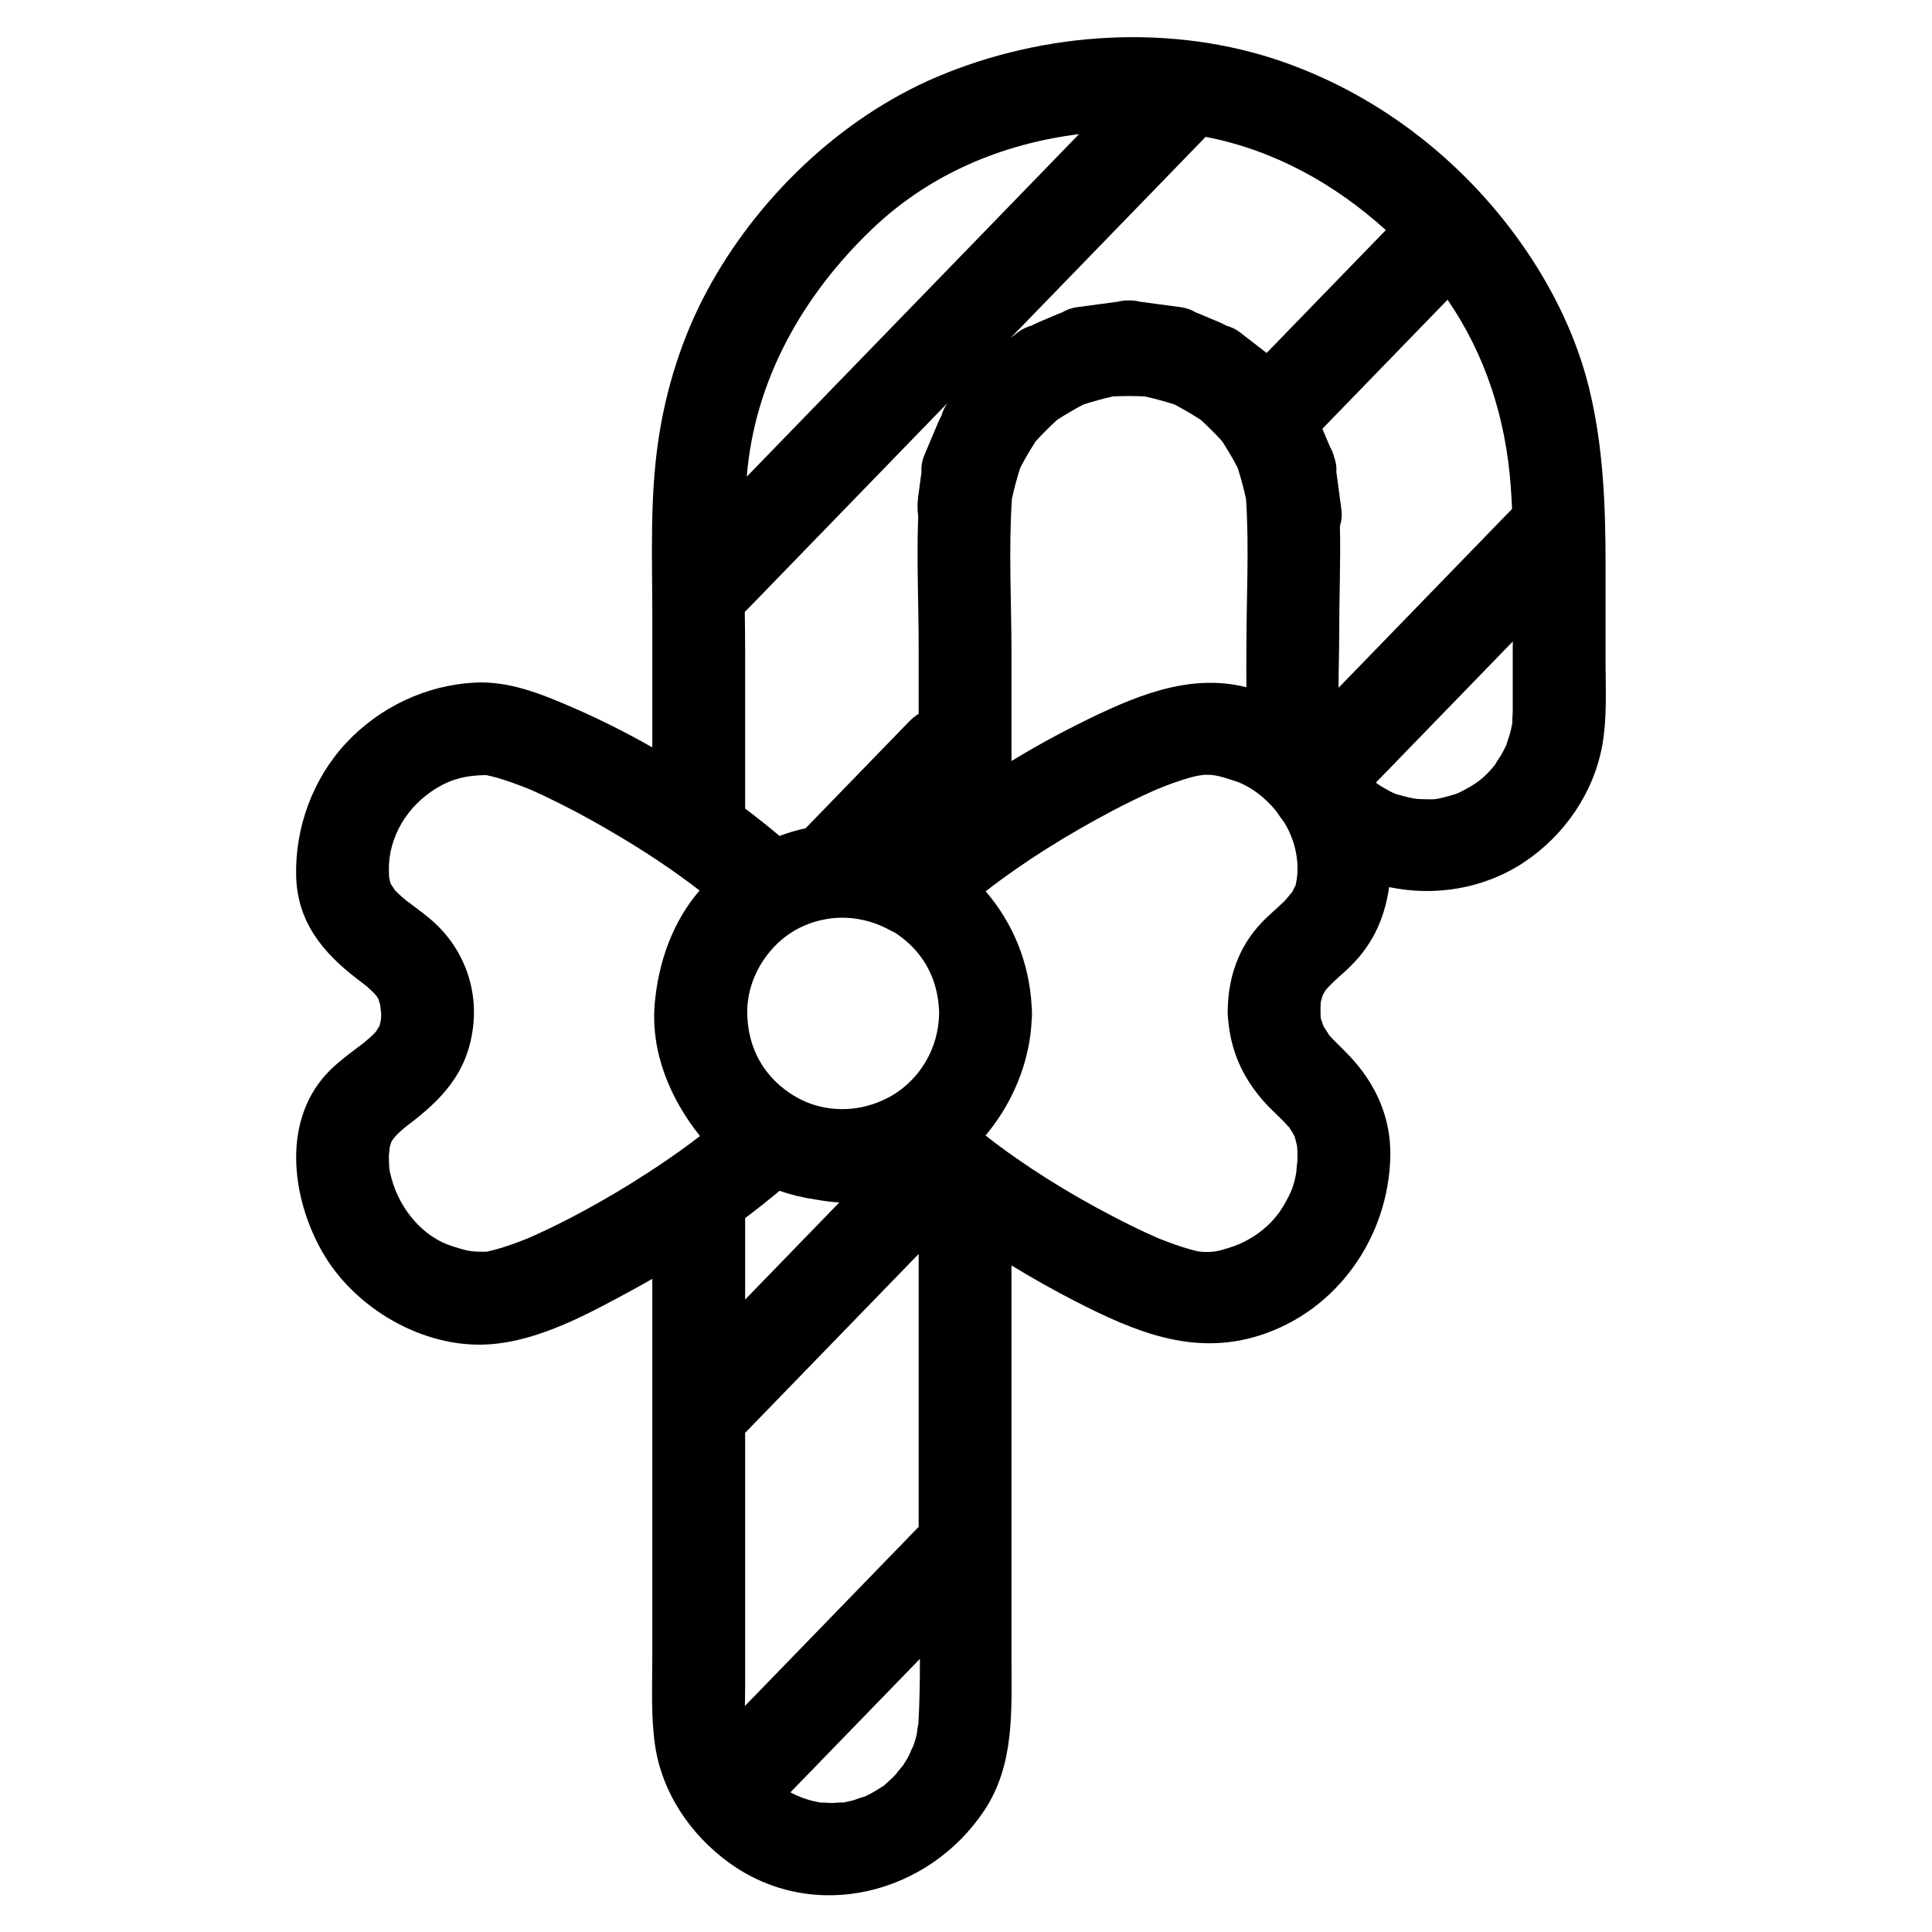
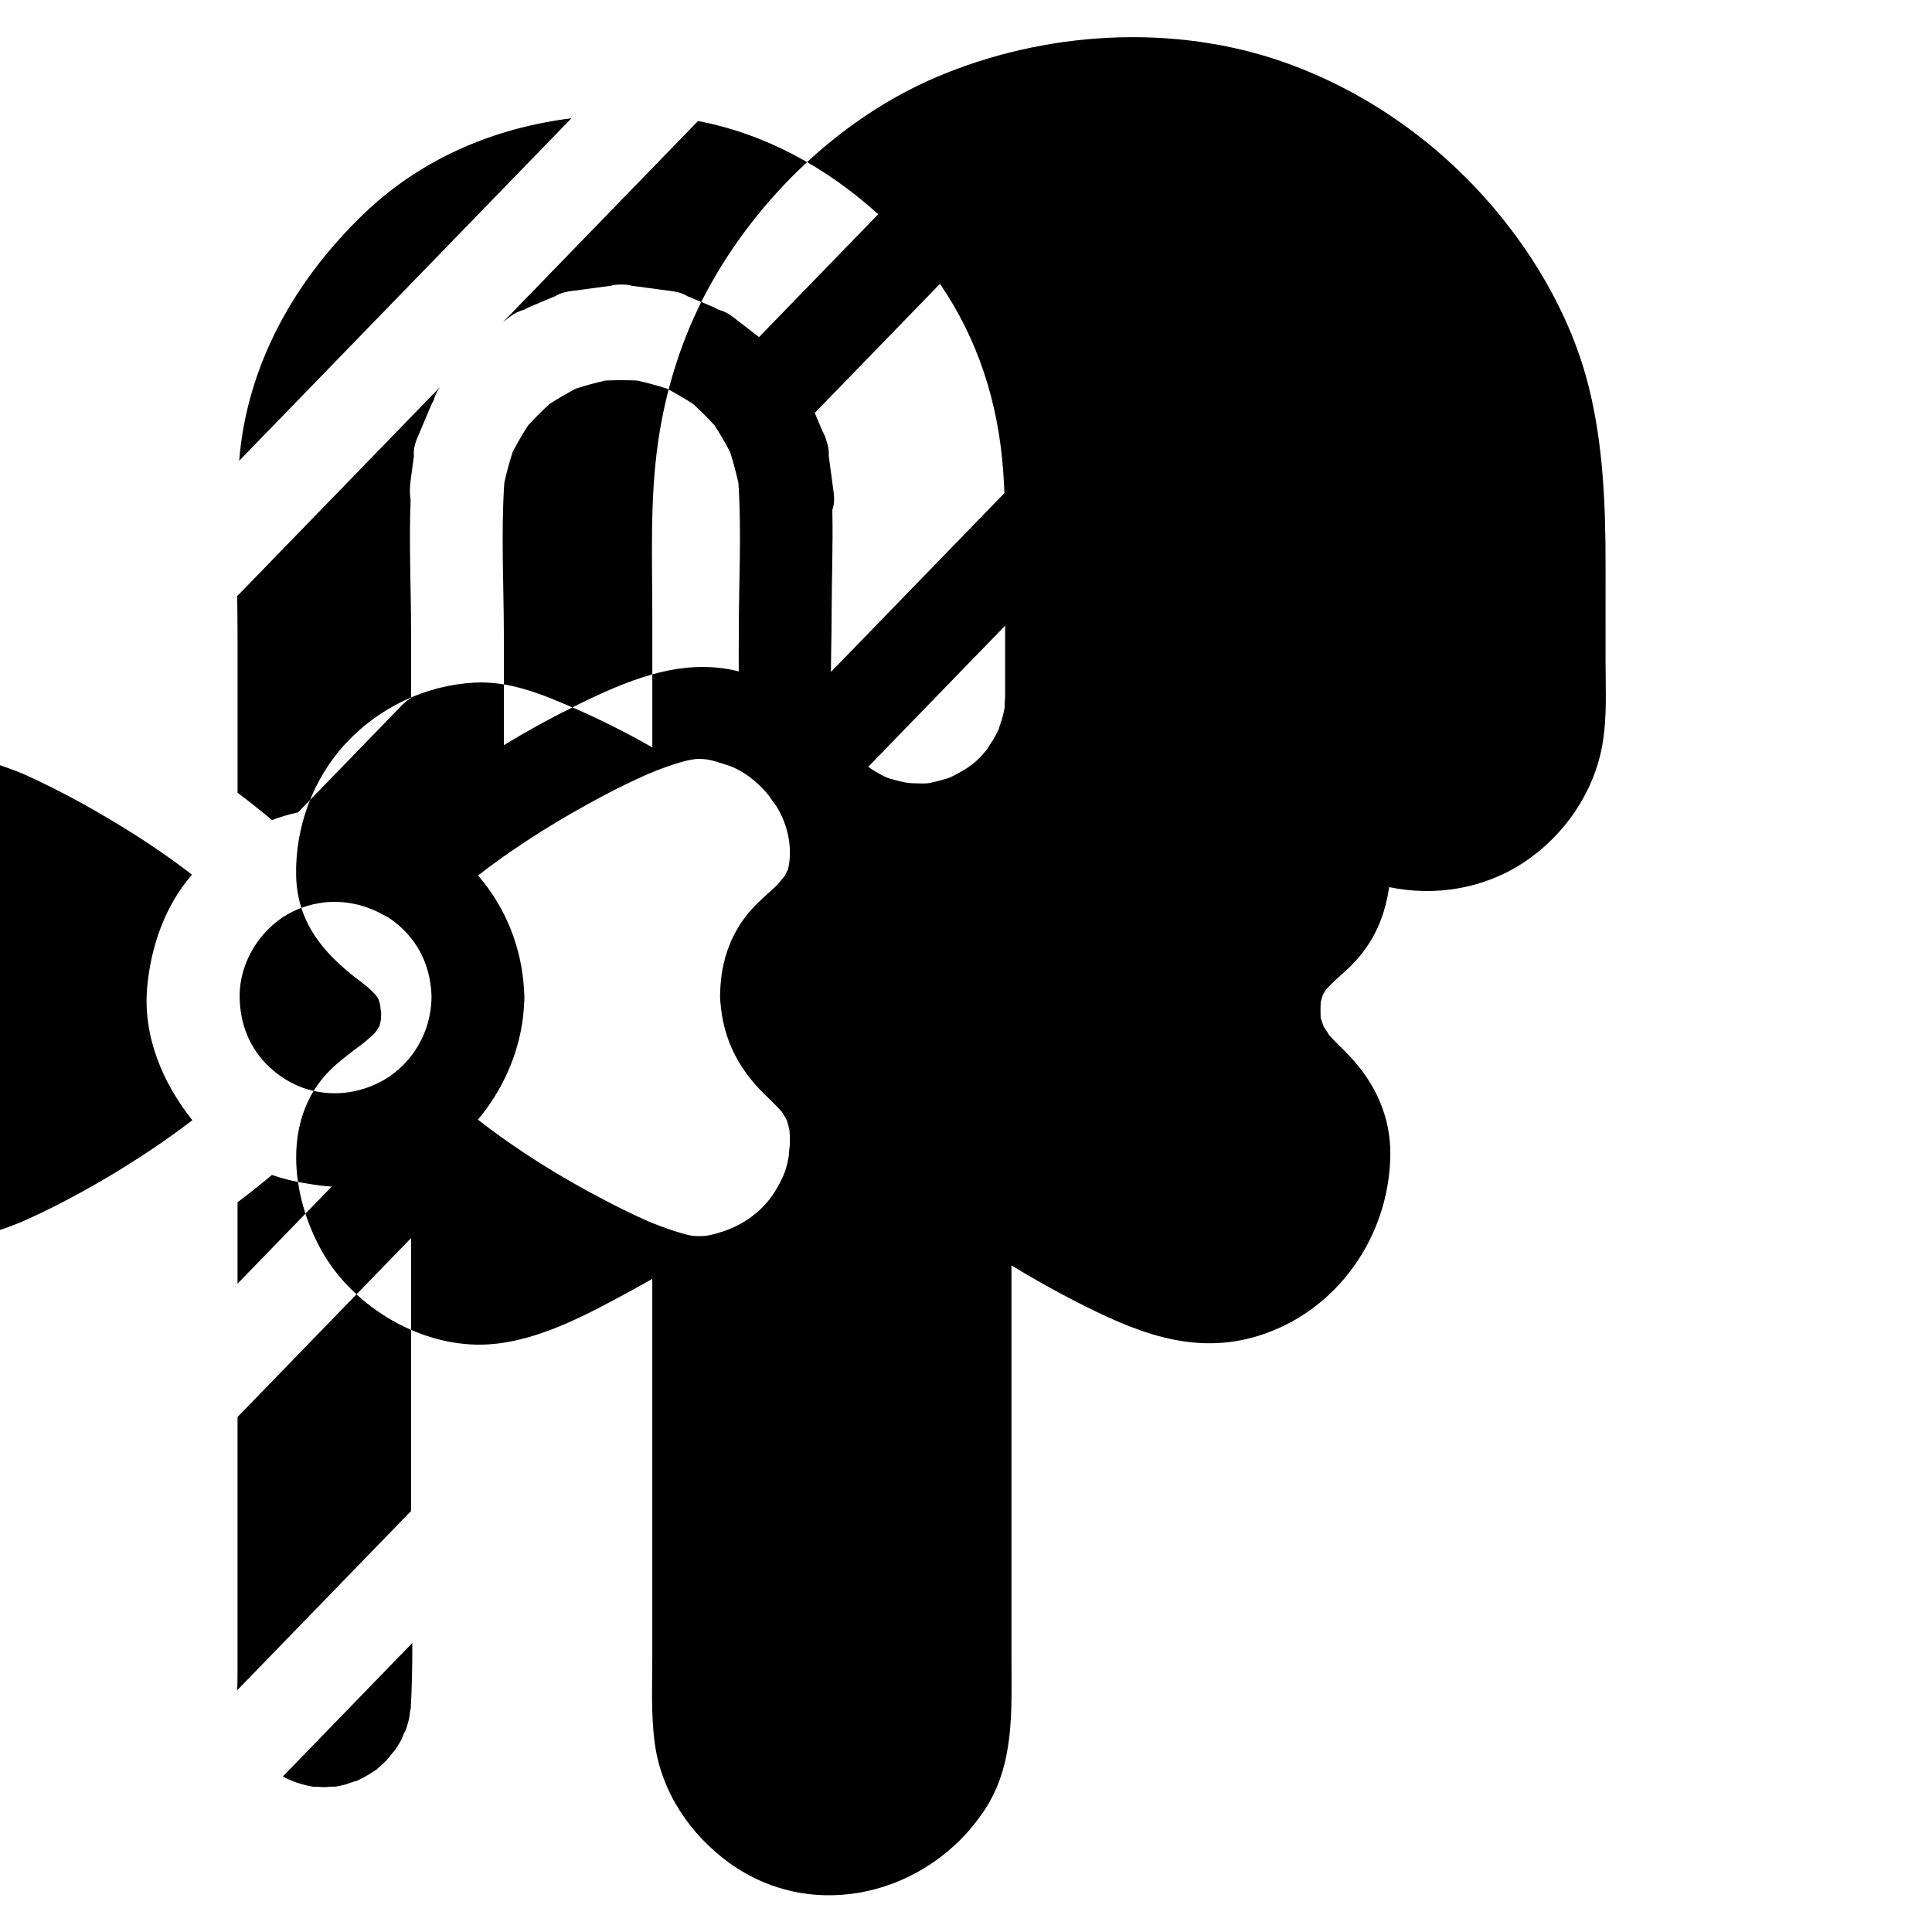
<svg xmlns="http://www.w3.org/2000/svg" fill="#000000" width="800px" height="800px" version="1.1" viewBox="144 144 512 512">
-   <path d="m295.68 331.46c-8.262-3.578-16.773-7.055-25.953-6.559-12.898 0.699-25.148 6.531-33.953 15.953-8.836 9.453-13.594 22.371-13.293 35.273 0.285 12.18 7.094 20.383 16.266 27.375 0.57 0.434 1.145 0.859 1.715 1.289-1.789-1.344 0.348 0.297 0.762 0.641 0.688 0.574 1.328 1.199 1.965 1.832 0.16 0.16 0.465 0.535 0.723 0.863 0.242 0.391 0.473 0.789 0.684 1.199-0.461-0.848-0.145 0.055 0.129 0.855 0.012 0.395 0.285 2.113 0.293 2.375 0 0.539-0.02 1.074-0.055 1.609-0.039 0.129-0.113 0.457-0.219 0.992-0.062 0.273-0.102 0.469-0.133 0.629-0.027 0.055-0.047 0.094-0.078 0.156-0.156 0.312-0.809 1.254-0.98 1.547-0.93 1-1.973 1.898-3.016 2.769-0.062 0.051-0.098 0.082-0.152 0.125-0.066 0.051-0.121 0.09-0.199 0.148-0.719 0.539-1.438 1.078-2.152 1.625-2.266 1.727-4.523 3.438-6.551 5.445-12.859 12.742-10.391 33.387-2.199 47.938 8.492 15.09 26.805 25.879 44.285 24.73 13.461-0.883 26.711-8.27 38.309-14.562 1.672-0.906 3.332-1.848 4.988-2.793v76.801 23.449c0 7.68-0.379 15.387 0.68 23.008 1.773 12.773 9.406 24.078 19.762 31.539 22.379 16.125 52.707 8.328 67.508-13.859 8.148-12.211 7.238-26.633 7.238-40.613v-48.75-55.137c5.547 3.383 11.207 6.574 16.961 9.52 15.555 7.961 31.07 14.586 48.605 9.094 20.758-6.508 34.449-26.199 34.832-47.668 0.184-10.133-3.879-19.062-10.703-26.34-1.867-1.992-3.887-3.824-5.719-5.844 0.406 0.371-0.551-0.996-1.23-2.031-0.109-0.391-0.59-1.594-0.672-1.91-0.051-0.195-0.094-0.359-0.137-0.5 0.008-0.223 0-0.57-0.027-1.105-0.027-0.898-0.016-1.793 0.035-2.691 0.004-0.141 0.008-0.262 0.012-0.375 0.062-0.152 0.148-0.438 0.266-0.926 0.16-0.465 0.246-0.758 0.281-0.895 0.254-0.461 0.523-0.918 0.805-1.363 0.477-0.543 0.984-1.059 1.492-1.57 1.215-1.219 2.531-2.34 3.805-3.5 6.742-6.121 10.215-13.367 11.48-22.152 12.07 2.516 25.094 0.523 35.859-6.66 10.59-7.062 18.383-18.387 20.629-30.965 1.32-7.375 0.863-14.938 0.863-22.391 0-8.43 0-16.863 0.004-25.293 0-15.926-0.605-31.938-4.5-47.457-3.168-12.621-8.988-24.762-16.254-35.52-15.613-23.117-38.328-41.164-64.664-50.391-29.406-10.305-63.348-8.109-91.785 3.965-25.656 10.895-47.871 32.355-60.992 56.84-6.617 12.352-10.879 25.988-12.883 39.828-2.231 15.395-1.543 30.98-1.543 46.492v34.523c-6.906-3.934-13.988-7.492-21.191-10.609zm134.52 4.203c-6.16 3.055-12.227 6.398-18.145 10.012v-28.266c0-13.629-0.793-27.562 0.109-41.227 0.613-2.785 1.352-5.531 2.227-8.246 1.254-2.391 2.617-4.719 4.082-6.992 1.809-1.973 3.695-3.863 5.672-5.672 2.266-1.465 4.59-2.82 6.981-4.078 2.586-0.832 5.195-1.543 7.844-2.141 2.809-0.129 5.617-0.129 8.426 0 2.648 0.594 5.262 1.309 7.848 2.141 2.387 1.254 4.711 2.613 6.981 4.078 1.973 1.809 3.863 3.695 5.672 5.672 1.465 2.269 2.824 4.598 4.082 6.992 0.879 2.727 1.621 5.488 2.234 8.285 0.855 13.062 0.098 26.32 0.098 39.367 0 3.559-0.047 7.07-0.012 10.543-15.414-3.926-30.195 2.644-44.098 9.531zm-42.746 213c-0.102 0.098-0.203 0.18-0.305 0.285-15.25 15.723-30.5 31.441-45.75 47.164 0.023-1.523 0.07-3.188 0.07-5.121v-67.273c15.328-15.801 30.656-31.602 45.984-47.406v72.352zm-37.52-117.66c-5.289-4.941-7.781-11.434-7.906-18.434-0.117-6.602 2.66-12.879 6.996-17.523 2.758-2.949 5.996-5.027 9.539-6.312 0.051-0.02 0.105-0.039 0.156-0.055 0.344-0.121 0.691-0.234 1.039-0.344 0.109-0.035 0.223-0.062 0.332-0.098 0.945-0.277 1.906-0.496 2.883-0.668 0.344-0.059 0.684-0.117 1.027-0.16 0.07-0.012 0.145-0.02 0.215-0.027 5.394-0.645 10.887 0.461 15.926 3.281 0.348 0.195 0.695 0.363 1.047 0.523 1.352 0.871 2.621 1.859 3.785 2.949 5.289 4.941 7.781 11.434 7.906 18.434-0.168 9.391-5.137 17.434-12.602 21.836-0.047 0.023-0.09 0.043-0.137 0.07-6.777 3.797-14.367 4.477-21.438 1.984-3.262-1.219-6.258-3.106-8.77-5.457zm-77.34 44.781c-0.945 0.164-2.441 0.266 0 0zm38.215-17.902c-4.894 3.039-9.914 5.871-15.012 8.559-2.32 1.223-4.68 2.383-7.047 3.516-1.105 0.527-2.223 1.035-3.34 1.539-0.445 0.199-0.891 0.391-1.336 0.586-0.117 0.047-0.426 0.172-0.945 0.383-3.297 1.324-6.68 2.481-10.152 3.242-0.625 0.023-1.254 0.012-1.875 0-2.785-0.051-3.777-0.363-7.273-1.461-7.66-2.398-13.781-9.633-16.035-17.824-0.742-2.691-0.676-2.727-0.738-6.121-0.004-0.191 0.18-1.676 0.223-2.258 0.152-0.508 0.34-1.109 0.367-1.305 0.062-0.109 0.121-0.227 0.184-0.336 0.172-0.23 0.762-1.086 1.051-1.391 0.613-0.652 1.293-1.242 1.965-1.832 0.34-0.289 0.688-0.57 1.035-0.848l0.004-0.004c9.277-6.981 15.98-14.008 17.469-26.055 1.363-11.023-2.945-21.707-11.418-28.793-1.953-1.633-4.016-3.137-6.051-4.664-0.047-0.035-0.07-0.055-0.113-0.086-0.074-0.059-0.145-0.113-0.238-0.191-0.699-0.562-1.359-1.164-2.016-1.773-0.383-0.355-0.738-0.73-1.086-1.117 0.617 0.656-0.613-0.938-0.887-1.418-0.004-0.008-0.008-0.016-0.012-0.023-0.035-0.172-0.094-0.41-0.199-0.762-0.105-0.535-0.18-0.863-0.219-0.992-0.031-0.535-0.055-1.07-0.055-1.609-0.211-9.102 4.965-17.312 12.594-21.957 4.184-2.547 7.969-3.383 12.836-3.473 0.133-0.004 0.289 0.004 0.449 0.012 0.457 0.098 0.918 0.207 1.371 0.316 2.012 0.48 3.977 1.152 5.926 1.844 4.176 1.48 6.488 2.57 11.98 5.289 5.473 2.707 10.801 5.707 16.043 8.836 7.426 4.434 14.453 9.121 21.137 14.281-7.144 8.258-10.898 19.012-11.871 29.828-1.168 12.93 4.07 25.348 11.973 35.246-5.93 4.566-12.125 8.742-18.688 12.816zm39.777 1.699c3.102 1.066 6.258 1.828 9.445 2.289 1.102 0.195 2.207 0.371 3.312 0.512 1.039 0.133 2.066 0.211 3.094 0.27-8.324 8.582-16.645 17.16-24.969 25.742v-21.582c3.106-2.332 6.144-4.746 9.117-7.231zm36.773 141.64c0.031-1.145-0.418 2.387-0.414 2.367-0.281 1.289-0.711 2.543-1.141 3.789 0.648-1.891-0.938 1.883-0.906 1.828-0.602 1.156-1.324 2.242-2.047 3.32 1.086-1.629-1.383 1.605-1.332 1.547-0.867 0.965-1.836 1.836-2.797 2.699-0.227 0.203-0.395 0.359-0.539 0.492-0.145 0.062-0.473 0.254-1.129 0.691-1.449 0.965-3.012 1.742-4.578 2.484 1.848-0.875-2.102 0.586-1.996 0.555-1.273 0.383-2.59 0.617-3.894 0.852 2.117-0.379-2.227-0.012-2.129-0.016 0.098-0.004-3.125-0.211-2.668-0.078-3.215-0.508-5.992-1.488-8.316-2.766 11.438-11.789 22.875-23.582 34.312-35.371 0.012 5.894-0.086 11.77-0.426 17.605zm75.676-125.42c0.711 0.051 0.496 0.043 0 0zm24.648-21.984c-0.723 4.438-1.453 6.035-3.305 9.324-3.168 5.629-8.625 9.645-14.559 11.504-3.102 0.973-4.242 1.246-7.297 1.105-0.422-0.043-0.887-0.102-1.191-0.168-1.348-0.293-2.672-0.699-3.988-1.109-1.227-0.383-2.438-0.824-3.644-1.27-0.656-0.242-1.309-0.496-1.957-0.754-0.289-0.113-0.492-0.191-0.66-0.254-0.152-0.066-0.336-0.145-0.555-0.242-3.906-1.695-7.723-3.59-11.5-5.555-11.898-6.18-23.363-13.293-33.852-21.473 6.356-7.59 10.664-16.969 11.918-26.895 0.16-1.27 0.254-2.527 0.316-3.793 0.055-0.535 0.082-1.086 0.074-1.66 0.012-0.559-0.02-1.09-0.066-1.609-0.57-11.836-5.051-22.477-12.203-30.754 10.492-8.148 21.941-15.195 33.812-21.461 3.418-1.801 6.894-3.484 10.414-5.074 0.484-0.219 0.969-0.426 1.457-0.637-0.809 0.363 1.605-0.637 1.832-0.727 1.52-0.594 3.062-1.129 4.613-1.637 1.07-0.348 2.156-0.648 3.246-0.93 0.516-0.133 1.715-0.309 2.363-0.402 3.094-0.145 4.582 0.445 8.125 1.559 4.144 1.297 8.16 4.375 11.176 8.105 0.641 0.984 1.324 1.93 2.027 2.852 0.031 0.051 0.066 0.102 0.098 0.152 3.215 5.281 4.262 11.641 2.898 16.859 0.043-0.309-0.387 0.629-0.77 1.426-0.395 0.43-1.578 1.973-1.988 2.379-2.047 2.027-4.293 3.828-6.269 5.922-5.934 6.281-8.691 14.191-8.875 22.699-0.031 0.422-0.039 0.848-0.016 1.277 0.004 0.57 0.051 1.117 0.117 1.648 0.73 8.207 3.656 14.957 9.125 21.301 1.781 2.066 3.852 3.883 5.75 5.84 0.426 0.445 0.84 0.895 1.246 1.359 0.035 0.039 0.059 0.062 0.09 0.098 0.074 0.113 0.164 0.25 0.273 0.414 0.359 0.551 0.691 1.113 0.996 1.695 0.043 0.074 0.07 0.121 0.105 0.184 0.043 0.184 0.113 0.434 0.234 0.805 0.172 0.598 0.312 1.203 0.438 1.809 0.016 0.227 0.043 0.594 0.09 1.129 0.039 0.945 0.039 1.887 0.004 2.832 0-0.105-0.492 4.231-0.145 2.125zm55.566-112.48c-0.473 1.016-1.008 1.996-1.559 2.969 0.066-0.121-2.269 3.371-1.035 1.777-3.262 4.199-5.344 5.582-9.559 7.769-1.102 0.574-2.098 0.832-4.457 1.445-2.684 0.695-2.742 0.547-6.109 0.477-1.32-0.027-2.16-0.164-4.656-0.812-2.641-0.688-2.641-0.754-5.469-2.356-0.598-0.34-1.195-0.75-1.789-1.195 12.094-12.469 24.191-24.938 36.285-37.406-0.004 1.043-0.012 2.082-0.012 3.125v9.801 5.879c0-0.105-0.219 3.238-0.074 2.652-0.191 1.137-0.477 2.258-0.766 3.375 0.023-0.102-0.906 2.562-0.801 2.5zm1.461-62.465c-15.328 15.801-30.652 31.598-45.98 47.402 0.004-4.836 0.172-9.691 0.172-14.488 0-9.422 0.406-18.934 0.191-28.395 0.441-1.336 0.602-2.828 0.379-4.477-0.148-1.09-0.293-2.18-0.438-3.269v-0.008c-0.293-2.191-0.59-4.379-0.883-6.57 0.09-1.277-0.105-2.625-0.609-4.012-0.234-0.945-0.594-1.785-1.039-2.547-0.688-1.625-1.371-3.254-2.059-4.879 11.059-11.398 22.117-22.801 33.176-34.199 9.977 14.539 15.473 31.395 16.762 49.727 0.137 1.902 0.242 3.809 0.328 5.715zm-33.453-73.895c-10.527 10.852-21.059 21.707-31.586 32.559-1.496-1.156-2.992-2.309-4.484-3.465l-0.004-0.004c-0.828-0.641-1.66-1.281-2.488-1.922-1.203-0.93-2.449-1.512-3.703-1.836-0.602-0.332-1.219-0.641-1.863-0.914-1.832-0.773-3.66-1.547-5.492-2.316-0.27-0.113-0.543-0.215-0.816-0.316-1.105-0.676-2.398-1.156-3.906-1.359-3.125-0.422-6.254-0.84-9.379-1.258h-0.004c-0.477-0.062-0.953-0.129-1.43-0.191-0.906-0.246-1.879-0.371-2.926-0.332-1.047-0.039-2.019 0.086-2.926 0.332-0.477 0.062-0.953 0.129-1.434 0.191h-0.008c-3.125 0.422-6.25 0.84-9.375 1.258-1.508 0.203-2.801 0.688-3.906 1.359-0.273 0.102-0.543 0.199-0.812 0.312-1.832 0.773-3.66 1.547-5.492 2.316-0.645 0.273-1.266 0.582-1.867 0.914-1.25 0.32-2.5 0.906-3.703 1.836-0.609 0.473-1.223 0.945-1.836 1.414 10.926-11.262 21.852-22.527 32.777-33.789 6.305-6.5 12.613-13 18.918-19.5 18.078 3.484 34.203 12.445 47.746 24.711zm-136.16-0.262c15.281-14.625 34.516-22.617 54.863-25.172-28.117 28.984-56.234 57.973-84.355 86.957-1.234 1.273-2.469 2.547-3.703 3.816 2.055-25.504 14.793-47.988 33.195-65.602zm-33.723 101.42c0.207-0.188 0.414-0.367 0.617-0.578 17.703-18.25 35.406-36.5 53.113-54.754-0.793 1.102-1.32 2.234-1.613 3.379-0.332 0.602-0.641 1.223-0.914 1.867-1.188 2.812-2.371 5.625-3.559 8.434-0.68 1.617-0.922 3.176-0.809 4.644-0.02 0.137-0.051 0.27-0.066 0.406-0.273 2.035-0.547 4.074-0.82 6.113-0.234 1.746-0.234 3.481 0.008 5.129-0.445 11.555 0.125 23.254 0.125 34.738v17.656c-0.867 0.539-1.715 1.207-2.527 2.043-9.148 9.43-18.293 18.859-27.441 28.289-2.348 0.5-4.652 1.184-6.898 2.027-2.965-2.488-6.008-4.902-9.117-7.25v-40.996c0-3.703-0.047-7.422-0.098-11.148z" />
+   <path d="m295.68 331.46c-8.262-3.578-16.773-7.055-25.953-6.559-12.898 0.699-25.148 6.531-33.953 15.953-8.836 9.453-13.594 22.371-13.293 35.273 0.285 12.18 7.094 20.383 16.266 27.375 0.57 0.434 1.145 0.859 1.715 1.289-1.789-1.344 0.348 0.297 0.762 0.641 0.688 0.574 1.328 1.199 1.965 1.832 0.16 0.16 0.465 0.535 0.723 0.863 0.242 0.391 0.473 0.789 0.684 1.199-0.461-0.848-0.145 0.055 0.129 0.855 0.012 0.395 0.285 2.113 0.293 2.375 0 0.539-0.02 1.074-0.055 1.609-0.039 0.129-0.113 0.457-0.219 0.992-0.062 0.273-0.102 0.469-0.133 0.629-0.027 0.055-0.047 0.094-0.078 0.156-0.156 0.312-0.809 1.254-0.98 1.547-0.93 1-1.973 1.898-3.016 2.769-0.062 0.051-0.098 0.082-0.152 0.125-0.066 0.051-0.121 0.09-0.199 0.148-0.719 0.539-1.438 1.078-2.152 1.625-2.266 1.727-4.523 3.438-6.551 5.445-12.859 12.742-10.391 33.387-2.199 47.938 8.492 15.09 26.805 25.879 44.285 24.73 13.461-0.883 26.711-8.27 38.309-14.562 1.672-0.906 3.332-1.848 4.988-2.793v76.801 23.449c0 7.68-0.379 15.387 0.68 23.008 1.773 12.773 9.406 24.078 19.762 31.539 22.379 16.125 52.707 8.328 67.508-13.859 8.148-12.211 7.238-26.633 7.238-40.613v-48.75-55.137c5.547 3.383 11.207 6.574 16.961 9.52 15.555 7.961 31.07 14.586 48.605 9.094 20.758-6.508 34.449-26.199 34.832-47.668 0.184-10.133-3.879-19.062-10.703-26.34-1.867-1.992-3.887-3.824-5.719-5.844 0.406 0.371-0.551-0.996-1.23-2.031-0.109-0.391-0.59-1.594-0.672-1.91-0.051-0.195-0.094-0.359-0.137-0.5 0.008-0.223 0-0.57-0.027-1.105-0.027-0.898-0.016-1.793 0.035-2.691 0.004-0.141 0.008-0.262 0.012-0.375 0.062-0.152 0.148-0.438 0.266-0.926 0.16-0.465 0.246-0.758 0.281-0.895 0.254-0.461 0.523-0.918 0.805-1.363 0.477-0.543 0.984-1.059 1.492-1.57 1.215-1.219 2.531-2.34 3.805-3.5 6.742-6.121 10.215-13.367 11.48-22.152 12.07 2.516 25.094 0.523 35.859-6.66 10.59-7.062 18.383-18.387 20.629-30.965 1.32-7.375 0.863-14.938 0.863-22.391 0-8.43 0-16.863 0.004-25.293 0-15.926-0.605-31.938-4.5-47.457-3.168-12.621-8.988-24.762-16.254-35.52-15.613-23.117-38.328-41.164-64.664-50.391-29.406-10.305-63.348-8.109-91.785 3.965-25.656 10.895-47.871 32.355-60.992 56.84-6.617 12.352-10.879 25.988-12.883 39.828-2.231 15.395-1.543 30.98-1.543 46.492v34.523c-6.906-3.934-13.988-7.492-21.191-10.609zc-6.16 3.055-12.227 6.398-18.145 10.012v-28.266c0-13.629-0.793-27.562 0.109-41.227 0.613-2.785 1.352-5.531 2.227-8.246 1.254-2.391 2.617-4.719 4.082-6.992 1.809-1.973 3.695-3.863 5.672-5.672 2.266-1.465 4.59-2.82 6.981-4.078 2.586-0.832 5.195-1.543 7.844-2.141 2.809-0.129 5.617-0.129 8.426 0 2.648 0.594 5.262 1.309 7.848 2.141 2.387 1.254 4.711 2.613 6.981 4.078 1.973 1.809 3.863 3.695 5.672 5.672 1.465 2.269 2.824 4.598 4.082 6.992 0.879 2.727 1.621 5.488 2.234 8.285 0.855 13.062 0.098 26.32 0.098 39.367 0 3.559-0.047 7.07-0.012 10.543-15.414-3.926-30.195 2.644-44.098 9.531zm-42.746 213c-0.102 0.098-0.203 0.18-0.305 0.285-15.25 15.723-30.5 31.441-45.75 47.164 0.023-1.523 0.07-3.188 0.07-5.121v-67.273c15.328-15.801 30.656-31.602 45.984-47.406v72.352zm-37.52-117.66c-5.289-4.941-7.781-11.434-7.906-18.434-0.117-6.602 2.66-12.879 6.996-17.523 2.758-2.949 5.996-5.027 9.539-6.312 0.051-0.02 0.105-0.039 0.156-0.055 0.344-0.121 0.691-0.234 1.039-0.344 0.109-0.035 0.223-0.062 0.332-0.098 0.945-0.277 1.906-0.496 2.883-0.668 0.344-0.059 0.684-0.117 1.027-0.16 0.07-0.012 0.145-0.02 0.215-0.027 5.394-0.645 10.887 0.461 15.926 3.281 0.348 0.195 0.695 0.363 1.047 0.523 1.352 0.871 2.621 1.859 3.785 2.949 5.289 4.941 7.781 11.434 7.906 18.434-0.168 9.391-5.137 17.434-12.602 21.836-0.047 0.023-0.09 0.043-0.137 0.07-6.777 3.797-14.367 4.477-21.438 1.984-3.262-1.219-6.258-3.106-8.77-5.457zm-77.34 44.781c-0.945 0.164-2.441 0.266 0 0zm38.215-17.902c-4.894 3.039-9.914 5.871-15.012 8.559-2.32 1.223-4.68 2.383-7.047 3.516-1.105 0.527-2.223 1.035-3.34 1.539-0.445 0.199-0.891 0.391-1.336 0.586-0.117 0.047-0.426 0.172-0.945 0.383-3.297 1.324-6.68 2.481-10.152 3.242-0.625 0.023-1.254 0.012-1.875 0-2.785-0.051-3.777-0.363-7.273-1.461-7.66-2.398-13.781-9.633-16.035-17.824-0.742-2.691-0.676-2.727-0.738-6.121-0.004-0.191 0.18-1.676 0.223-2.258 0.152-0.508 0.34-1.109 0.367-1.305 0.062-0.109 0.121-0.227 0.184-0.336 0.172-0.23 0.762-1.086 1.051-1.391 0.613-0.652 1.293-1.242 1.965-1.832 0.34-0.289 0.688-0.57 1.035-0.848l0.004-0.004c9.277-6.981 15.98-14.008 17.469-26.055 1.363-11.023-2.945-21.707-11.418-28.793-1.953-1.633-4.016-3.137-6.051-4.664-0.047-0.035-0.07-0.055-0.113-0.086-0.074-0.059-0.145-0.113-0.238-0.191-0.699-0.562-1.359-1.164-2.016-1.773-0.383-0.355-0.738-0.73-1.086-1.117 0.617 0.656-0.613-0.938-0.887-1.418-0.004-0.008-0.008-0.016-0.012-0.023-0.035-0.172-0.094-0.41-0.199-0.762-0.105-0.535-0.18-0.863-0.219-0.992-0.031-0.535-0.055-1.07-0.055-1.609-0.211-9.102 4.965-17.312 12.594-21.957 4.184-2.547 7.969-3.383 12.836-3.473 0.133-0.004 0.289 0.004 0.449 0.012 0.457 0.098 0.918 0.207 1.371 0.316 2.012 0.48 3.977 1.152 5.926 1.844 4.176 1.48 6.488 2.57 11.98 5.289 5.473 2.707 10.801 5.707 16.043 8.836 7.426 4.434 14.453 9.121 21.137 14.281-7.144 8.258-10.898 19.012-11.871 29.828-1.168 12.93 4.07 25.348 11.973 35.246-5.93 4.566-12.125 8.742-18.688 12.816zm39.777 1.699c3.102 1.066 6.258 1.828 9.445 2.289 1.102 0.195 2.207 0.371 3.312 0.512 1.039 0.133 2.066 0.211 3.094 0.27-8.324 8.582-16.645 17.16-24.969 25.742v-21.582c3.106-2.332 6.144-4.746 9.117-7.231zm36.773 141.64c0.031-1.145-0.418 2.387-0.414 2.367-0.281 1.289-0.711 2.543-1.141 3.789 0.648-1.891-0.938 1.883-0.906 1.828-0.602 1.156-1.324 2.242-2.047 3.32 1.086-1.629-1.383 1.605-1.332 1.547-0.867 0.965-1.836 1.836-2.797 2.699-0.227 0.203-0.395 0.359-0.539 0.492-0.145 0.062-0.473 0.254-1.129 0.691-1.449 0.965-3.012 1.742-4.578 2.484 1.848-0.875-2.102 0.586-1.996 0.555-1.273 0.383-2.59 0.617-3.894 0.852 2.117-0.379-2.227-0.012-2.129-0.016 0.098-0.004-3.125-0.211-2.668-0.078-3.215-0.508-5.992-1.488-8.316-2.766 11.438-11.789 22.875-23.582 34.312-35.371 0.012 5.894-0.086 11.77-0.426 17.605zm75.676-125.42c0.711 0.051 0.496 0.043 0 0zm24.648-21.984c-0.723 4.438-1.453 6.035-3.305 9.324-3.168 5.629-8.625 9.645-14.559 11.504-3.102 0.973-4.242 1.246-7.297 1.105-0.422-0.043-0.887-0.102-1.191-0.168-1.348-0.293-2.672-0.699-3.988-1.109-1.227-0.383-2.438-0.824-3.644-1.27-0.656-0.242-1.309-0.496-1.957-0.754-0.289-0.113-0.492-0.191-0.66-0.254-0.152-0.066-0.336-0.145-0.555-0.242-3.906-1.695-7.723-3.59-11.5-5.555-11.898-6.18-23.363-13.293-33.852-21.473 6.356-7.59 10.664-16.969 11.918-26.895 0.16-1.27 0.254-2.527 0.316-3.793 0.055-0.535 0.082-1.086 0.074-1.66 0.012-0.559-0.02-1.09-0.066-1.609-0.57-11.836-5.051-22.477-12.203-30.754 10.492-8.148 21.941-15.195 33.812-21.461 3.418-1.801 6.894-3.484 10.414-5.074 0.484-0.219 0.969-0.426 1.457-0.637-0.809 0.363 1.605-0.637 1.832-0.727 1.52-0.594 3.062-1.129 4.613-1.637 1.07-0.348 2.156-0.648 3.246-0.93 0.516-0.133 1.715-0.309 2.363-0.402 3.094-0.145 4.582 0.445 8.125 1.559 4.144 1.297 8.16 4.375 11.176 8.105 0.641 0.984 1.324 1.93 2.027 2.852 0.031 0.051 0.066 0.102 0.098 0.152 3.215 5.281 4.262 11.641 2.898 16.859 0.043-0.309-0.387 0.629-0.77 1.426-0.395 0.43-1.578 1.973-1.988 2.379-2.047 2.027-4.293 3.828-6.269 5.922-5.934 6.281-8.691 14.191-8.875 22.699-0.031 0.422-0.039 0.848-0.016 1.277 0.004 0.57 0.051 1.117 0.117 1.648 0.73 8.207 3.656 14.957 9.125 21.301 1.781 2.066 3.852 3.883 5.75 5.84 0.426 0.445 0.84 0.895 1.246 1.359 0.035 0.039 0.059 0.062 0.09 0.098 0.074 0.113 0.164 0.25 0.273 0.414 0.359 0.551 0.691 1.113 0.996 1.695 0.043 0.074 0.07 0.121 0.105 0.184 0.043 0.184 0.113 0.434 0.234 0.805 0.172 0.598 0.312 1.203 0.438 1.809 0.016 0.227 0.043 0.594 0.09 1.129 0.039 0.945 0.039 1.887 0.004 2.832 0-0.105-0.492 4.231-0.145 2.125zm55.566-112.48c-0.473 1.016-1.008 1.996-1.559 2.969 0.066-0.121-2.269 3.371-1.035 1.777-3.262 4.199-5.344 5.582-9.559 7.769-1.102 0.574-2.098 0.832-4.457 1.445-2.684 0.695-2.742 0.547-6.109 0.477-1.32-0.027-2.16-0.164-4.656-0.812-2.641-0.688-2.641-0.754-5.469-2.356-0.598-0.34-1.195-0.75-1.789-1.195 12.094-12.469 24.191-24.938 36.285-37.406-0.004 1.043-0.012 2.082-0.012 3.125v9.801 5.879c0-0.105-0.219 3.238-0.074 2.652-0.191 1.137-0.477 2.258-0.766 3.375 0.023-0.102-0.906 2.562-0.801 2.5zm1.461-62.465c-15.328 15.801-30.652 31.598-45.98 47.402 0.004-4.836 0.172-9.691 0.172-14.488 0-9.422 0.406-18.934 0.191-28.395 0.441-1.336 0.602-2.828 0.379-4.477-0.148-1.09-0.293-2.18-0.438-3.269v-0.008c-0.293-2.191-0.59-4.379-0.883-6.57 0.09-1.277-0.105-2.625-0.609-4.012-0.234-0.945-0.594-1.785-1.039-2.547-0.688-1.625-1.371-3.254-2.059-4.879 11.059-11.398 22.117-22.801 33.176-34.199 9.977 14.539 15.473 31.395 16.762 49.727 0.137 1.902 0.242 3.809 0.328 5.715zm-33.453-73.895c-10.527 10.852-21.059 21.707-31.586 32.559-1.496-1.156-2.992-2.309-4.484-3.465l-0.004-0.004c-0.828-0.641-1.66-1.281-2.488-1.922-1.203-0.93-2.449-1.512-3.703-1.836-0.602-0.332-1.219-0.641-1.863-0.914-1.832-0.773-3.66-1.547-5.492-2.316-0.27-0.113-0.543-0.215-0.816-0.316-1.105-0.676-2.398-1.156-3.906-1.359-3.125-0.422-6.254-0.84-9.379-1.258h-0.004c-0.477-0.062-0.953-0.129-1.43-0.191-0.906-0.246-1.879-0.371-2.926-0.332-1.047-0.039-2.019 0.086-2.926 0.332-0.477 0.062-0.953 0.129-1.434 0.191h-0.008c-3.125 0.422-6.25 0.84-9.375 1.258-1.508 0.203-2.801 0.688-3.906 1.359-0.273 0.102-0.543 0.199-0.812 0.312-1.832 0.773-3.66 1.547-5.492 2.316-0.645 0.273-1.266 0.582-1.867 0.914-1.25 0.32-2.5 0.906-3.703 1.836-0.609 0.473-1.223 0.945-1.836 1.414 10.926-11.262 21.852-22.527 32.777-33.789 6.305-6.5 12.613-13 18.918-19.5 18.078 3.484 34.203 12.445 47.746 24.711zm-136.16-0.262c15.281-14.625 34.516-22.617 54.863-25.172-28.117 28.984-56.234 57.973-84.355 86.957-1.234 1.273-2.469 2.547-3.703 3.816 2.055-25.504 14.793-47.988 33.195-65.602zm-33.723 101.42c0.207-0.188 0.414-0.367 0.617-0.578 17.703-18.25 35.406-36.5 53.113-54.754-0.793 1.102-1.32 2.234-1.613 3.379-0.332 0.602-0.641 1.223-0.914 1.867-1.188 2.812-2.371 5.625-3.559 8.434-0.68 1.617-0.922 3.176-0.809 4.644-0.02 0.137-0.051 0.27-0.066 0.406-0.273 2.035-0.547 4.074-0.82 6.113-0.234 1.746-0.234 3.481 0.008 5.129-0.445 11.555 0.125 23.254 0.125 34.738v17.656c-0.867 0.539-1.715 1.207-2.527 2.043-9.148 9.43-18.293 18.859-27.441 28.289-2.348 0.5-4.652 1.184-6.898 2.027-2.965-2.488-6.008-4.902-9.117-7.25v-40.996c0-3.703-0.047-7.422-0.098-11.148z" />
</svg>